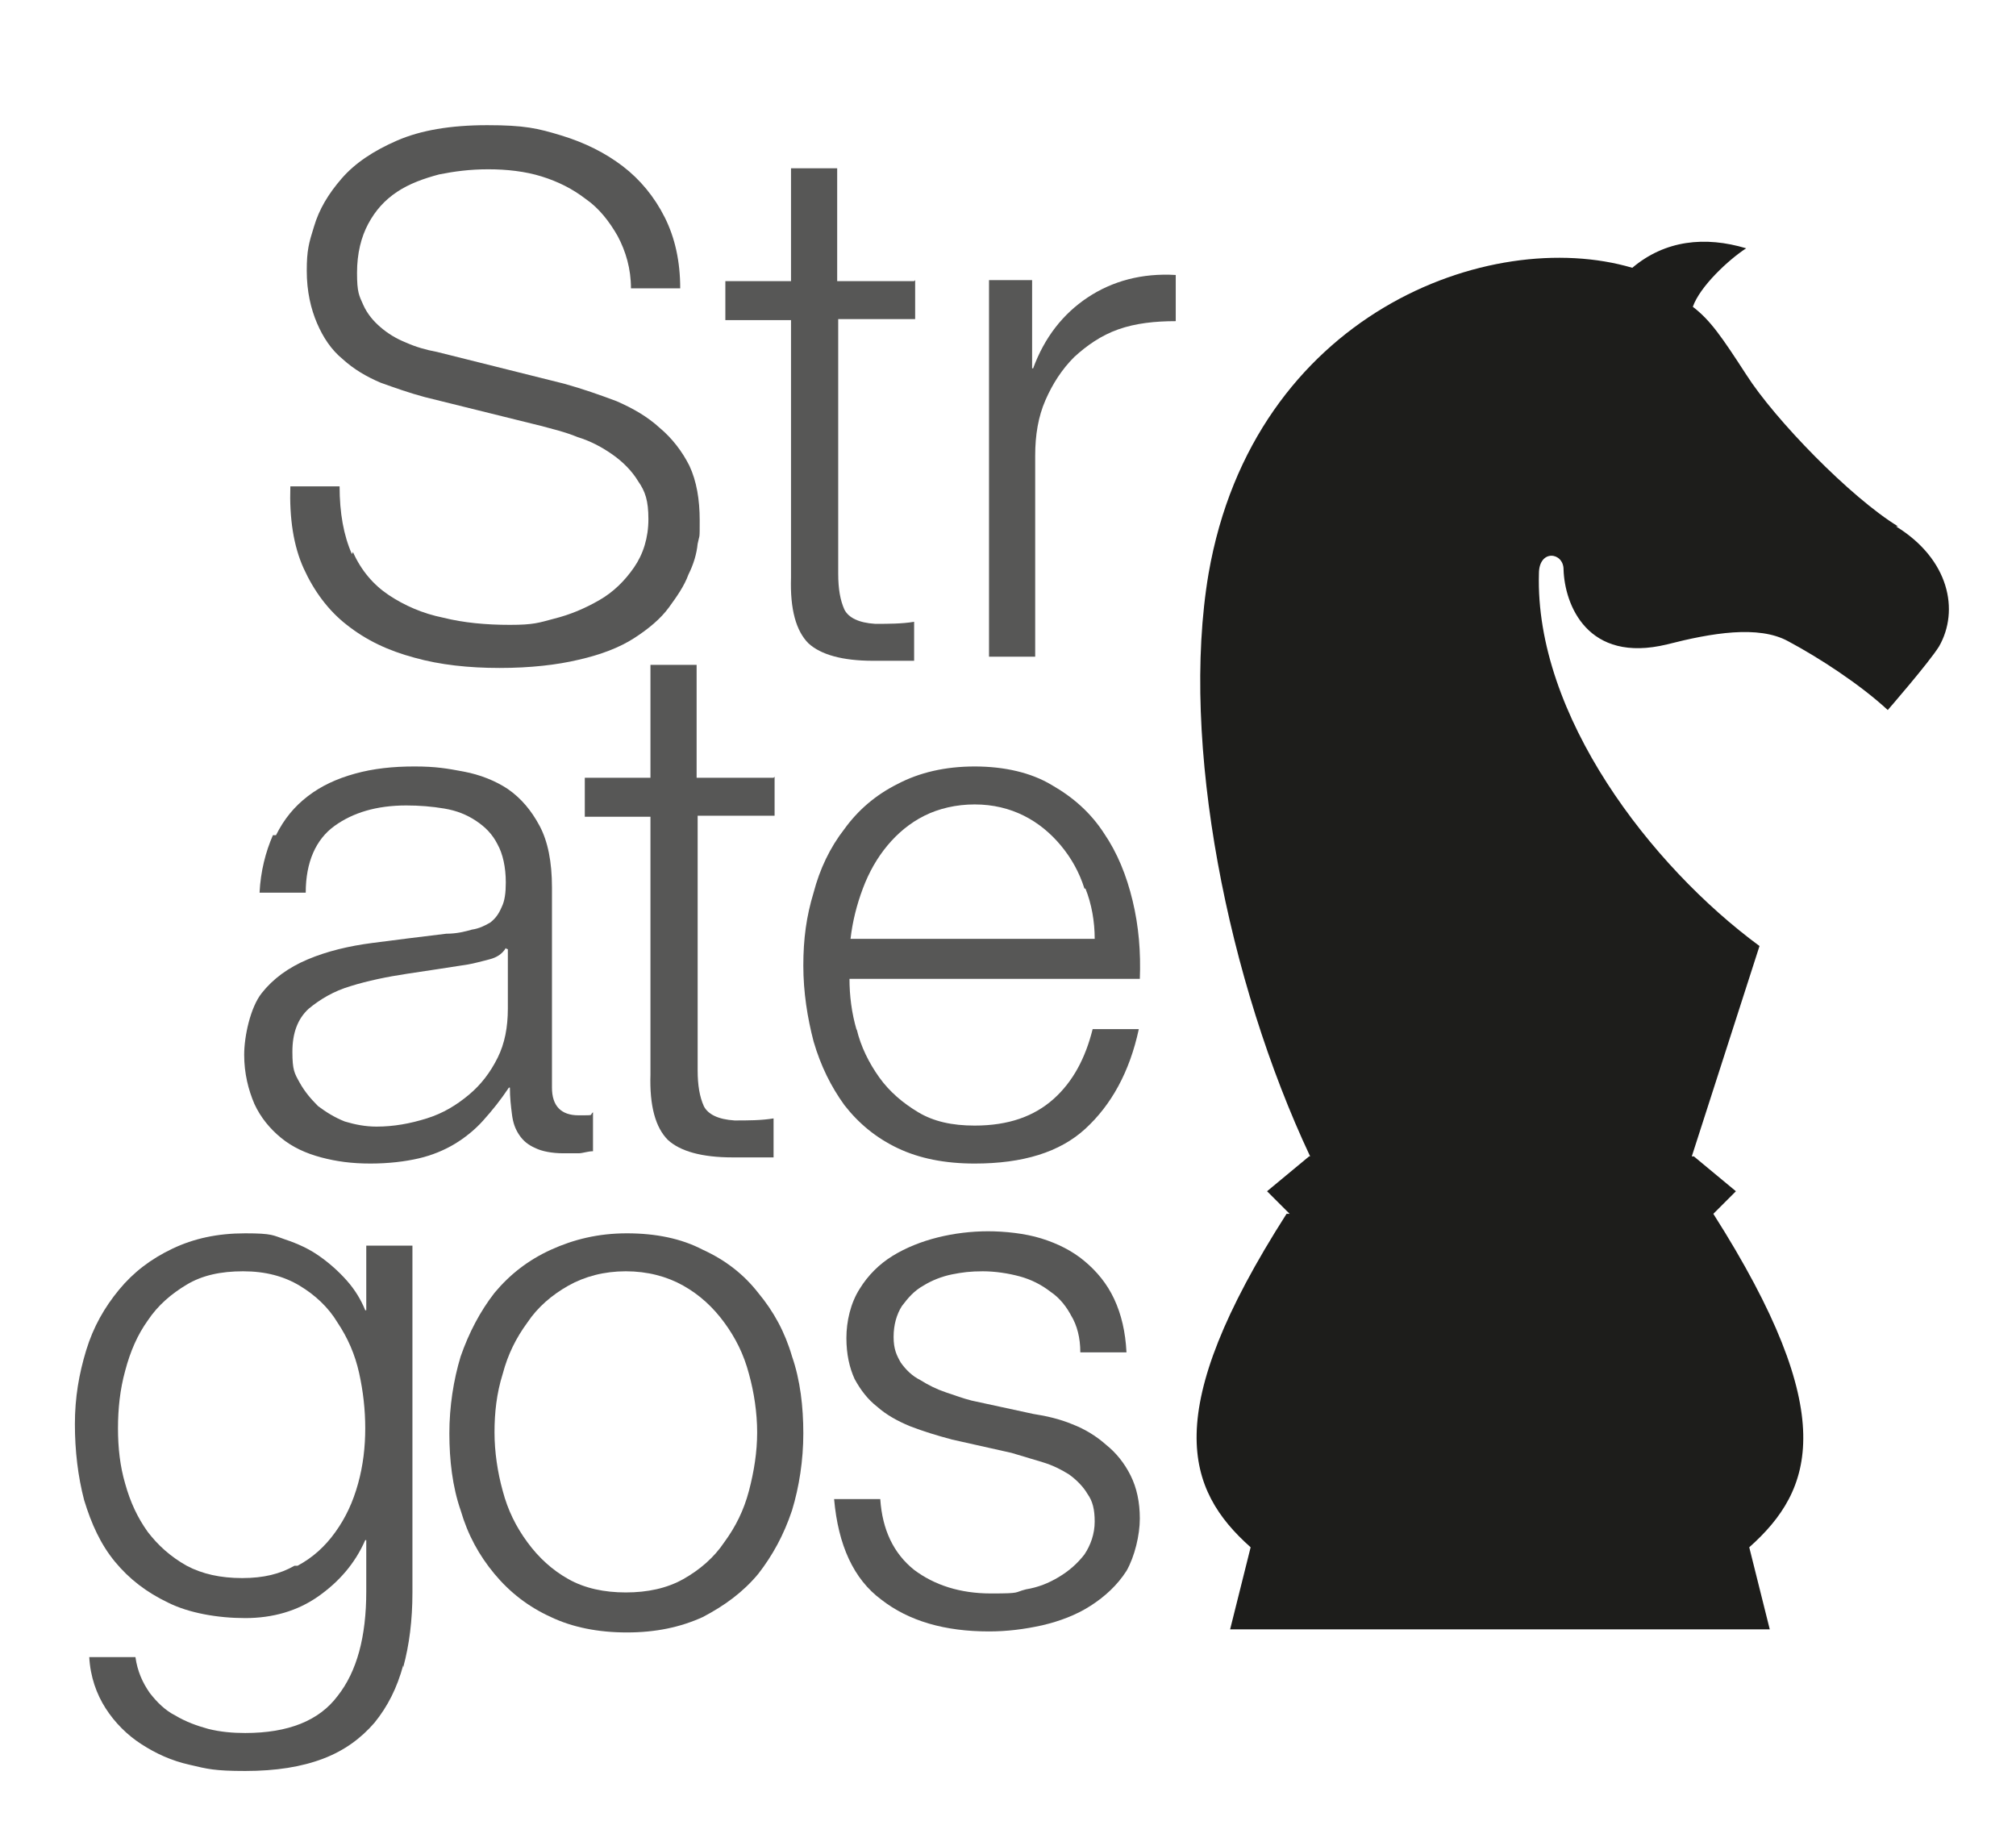
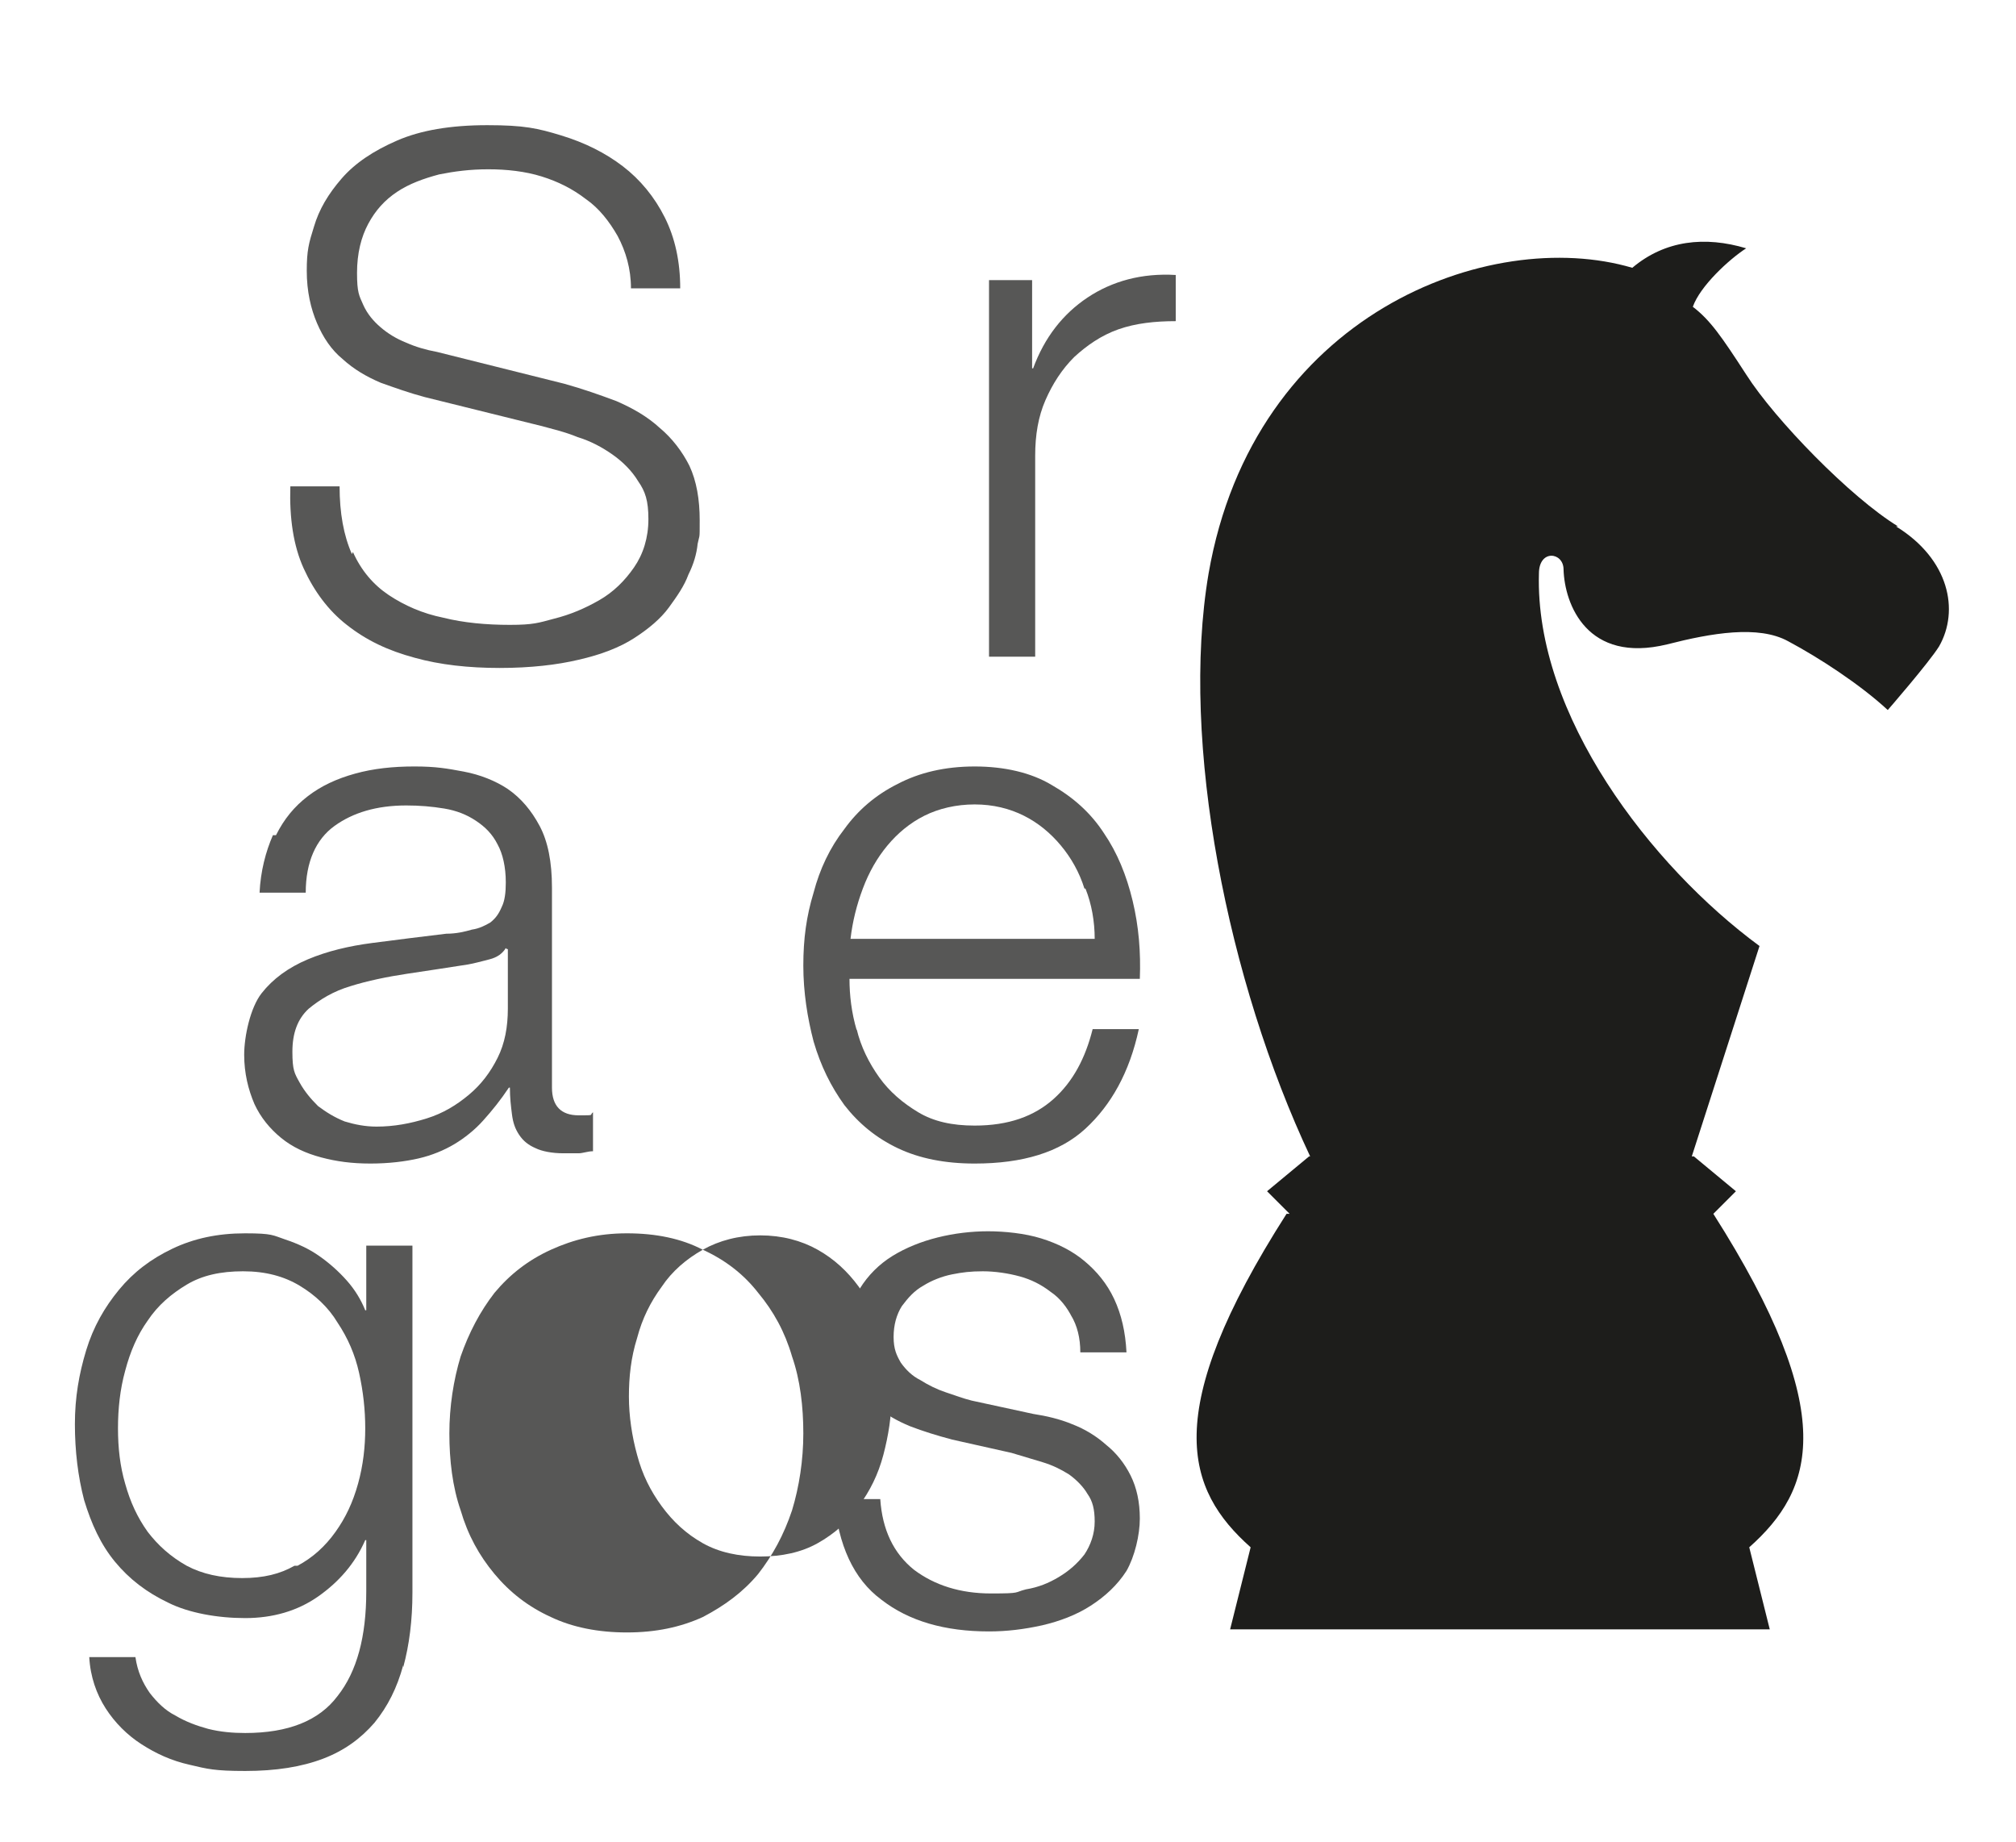
<svg xmlns="http://www.w3.org/2000/svg" id="katman_1" version="1.1" viewBox="0 0 196.5 179.5">
  <defs>
    <style>
      .st0 {
        fill: #1d1d1b;
      }

      .st1 {
        fill: #575756;
      }
    </style>
  </defs>
  <path class="st1" d="M34.4,53.8c.8,1.8,2,3.2,3.5,4.2,1.5,1,3.3,1.8,5.3,2.2,2,.5,4.2.7,6.5.7s2.8-.2,4.3-.6c1.6-.4,3-1,4.4-1.8,1.4-.8,2.5-1.9,3.4-3.2.9-1.3,1.4-2.9,1.4-4.7s-.3-2.7-1-3.7c-.6-1-1.5-1.9-2.5-2.6-1-.7-2.1-1.3-3.4-1.7-1.2-.5-2.5-.8-3.6-1.1l-11.3-2.8c-1.5-.4-2.9-.9-4.3-1.4-1.4-.6-2.6-1.3-3.7-2.3-1.1-.9-1.9-2.1-2.5-3.5-.6-1.4-1-3.1-1-5.1s.2-2.7.7-4.3c.5-1.7,1.4-3.2,2.7-4.7,1.3-1.5,3.1-2.7,5.4-3.7,2.3-1,5.2-1.5,8.8-1.5s4.9.3,7.2,1c2.3.7,4.3,1.7,6,3,1.7,1.3,3.1,3,4.1,5,1,2,1.5,4.3,1.5,6.9h-4.8c0-1.9-.5-3.6-1.3-5.1-.8-1.4-1.8-2.7-3.1-3.6-1.3-1-2.7-1.7-4.3-2.2-1.6-.5-3.4-.7-5.2-.7s-3.3.2-4.8.5c-1.5.4-2.9.9-4.1,1.7-1.2.8-2.1,1.8-2.8,3.1-.7,1.3-1.1,2.9-1.1,4.8s.2,2.2.6,3.1c.4.9,1,1.6,1.7,2.2.7.6,1.5,1.1,2.5,1.5.9.4,1.9.7,3,.9l12.4,3.1c1.8.5,3.5,1.1,5.1,1.7,1.6.7,3,1.5,4.2,2.6,1.2,1,2.2,2.3,2.9,3.7.7,1.5,1,3.3,1,5.3s0,1.3-.2,2.3c-.1,1-.4,2-.9,3-.4,1.1-1.1,2.1-1.9,3.2-.8,1.1-2,2.1-3.4,3-1.4.9-3.2,1.6-5.4,2.1-2.1.5-4.7.8-7.7.8s-5.8-.3-8.3-1c-2.6-.7-4.7-1.7-6.6-3.2-1.8-1.4-3.2-3.3-4.2-5.5-1-2.2-1.4-4.9-1.3-8h4.8c0,2.6.4,4.8,1.2,6.6" />
-   <path class="st1" d="M89.2,27.3v3.8h-7.5v24.8c0,1.5.2,2.6.6,3.5.4.8,1.4,1.3,3,1.4,1.3,0,2.6,0,3.8-.2v3.8c-.7,0-1.3,0-2,0-.7,0-1.3,0-2,0-3,0-5.1-.6-6.3-1.7-1.2-1.2-1.8-3.3-1.7-6.4v-25.1h-6.4v-3.8h6.4v-11h4.5v11h7.5Z" />
  <path class="st1" d="M100.6,27.3v8.6h.1c1.1-3,2.9-5.3,5.3-6.9,2.4-1.6,5.3-2.4,8.6-2.2v4.5c-2,0-3.9.2-5.6.8-1.7.6-3.1,1.6-4.3,2.7-1.2,1.2-2.1,2.6-2.8,4.2-.7,1.6-1,3.4-1,5.4v19.6h-4.5V27.3h4.1Z" />
  <path class="st1" d="M26.9,81.4c.8-1.6,1.8-2.8,3.1-3.8,1.3-1,2.8-1.7,4.6-2.2,1.8-.5,3.7-.7,5.8-.7s3.2.2,4.8.5c1.6.3,3.1.9,4.3,1.7,1.3.9,2.3,2.1,3.1,3.6.8,1.5,1.2,3.5,1.2,6v19.5c0,1.8.9,2.7,2.6,2.7s1,0,1.4-.3v3.8c-.5,0-1,.2-1.4.2-.4,0-.9,0-1.5,0-1.1,0-2.1-.2-2.7-.5-.7-.3-1.2-.7-1.6-1.3-.4-.6-.6-1.2-.7-2-.1-.8-.2-1.6-.2-2.6h-.1c-.8,1.2-1.6,2.2-2.5,3.2-.8.9-1.8,1.7-2.8,2.3s-2.2,1.1-3.5,1.4c-1.3.3-2.9.5-4.7.5s-3.3-.2-4.8-.6c-1.5-.4-2.8-1-3.9-1.9-1.1-.9-2-2-2.6-3.3-.6-1.4-1-3-1-4.8s.6-4.6,1.7-6c1.1-1.4,2.6-2.5,4.5-3.3,1.9-.8,4-1.3,6.3-1.6,2.3-.3,4.7-.6,7.2-.9,1,0,1.8-.2,2.5-.4.7-.1,1.3-.4,1.8-.7.5-.4.8-.8,1.1-1.5.3-.6.4-1.4.4-2.4,0-1.5-.3-2.8-.8-3.7-.5-1-1.2-1.7-2.1-2.3-.9-.6-1.9-1-3.1-1.2-1.2-.2-2.4-.3-3.7-.3-2.9,0-5.2.7-7,2s-2.8,3.5-2.8,6.5h-4.5c.1-2.1.6-4,1.3-5.6M49.3,92.4c-.3.5-.8.9-1.6,1.1-.8.2-1.5.4-2.1.5-1.9.3-3.9.6-5.9.9-2,.3-3.9.7-5.5,1.2-1.7.5-3,1.3-4.1,2.2-1.1,1-1.6,2.4-1.6,4.2s.2,2.1.7,3c.5.9,1.1,1.6,1.8,2.3.8.6,1.6,1.1,2.6,1.5,1,.3,2,.5,3.1.5,1.7,0,3.3-.3,4.9-.8,1.6-.5,2.9-1.3,4.1-2.3,1.2-1,2.1-2.2,2.8-3.6.7-1.4,1-3,1-4.8v-5.8h-.1Z" />
-   <path class="st1" d="M75.5,75.7v3.8h-7.5v24.8c0,1.5.2,2.6.6,3.5.4.8,1.4,1.3,3,1.4,1.3,0,2.6,0,3.8-.2v3.8c-.7,0-1.3,0-2,0-.7,0-1.3,0-2,0-3,0-5.1-.6-6.3-1.7-1.2-1.2-1.8-3.3-1.7-6.4v-25.1h-6.4v-3.8h6.4v-11h4.5v11h7.5Z" />
  <path class="st1" d="M83.5,100.3c.4,1.7,1.2,3.3,2.2,4.7,1,1.4,2.3,2.5,3.8,3.4,1.5.9,3.3,1.3,5.5,1.3,3.3,0,5.8-.9,7.7-2.6,1.9-1.7,3.1-4,3.8-6.8h4.5c-.9,4.2-2.7,7.4-5.2,9.7-2.5,2.3-6.1,3.4-10.8,3.4-2.9,0-5.4-.5-7.5-1.5-2.1-1-3.8-2.4-5.2-4.2-1.3-1.8-2.3-3.8-3-6.2-.6-2.3-1-4.8-1-7.4s.3-4.8,1-7.1c.6-2.3,1.6-4.4,3-6.2,1.3-1.8,3-3.3,5.2-4.4,2.1-1.1,4.6-1.7,7.5-1.7s5.5.6,7.5,1.8c2.1,1.2,3.8,2.7,5.1,4.7,1.3,1.9,2.2,4.1,2.8,6.6.6,2.5.8,5,.7,7.6h-28.3c0,1.6.2,3.3.7,5M105.7,86.6c-.5-1.6-1.3-3-2.3-4.2-1-1.2-2.2-2.2-3.6-2.9-1.4-.7-3-1.1-4.8-1.1s-3.5.4-4.9,1.1c-1.4.7-2.6,1.7-3.6,2.9-1,1.2-1.8,2.6-2.4,4.2-.6,1.6-1,3.2-1.2,4.9h23.8c0-1.7-.3-3.4-.9-4.9" />
  <path class="st1" d="M39.3,162.3c-.6,2.2-1.5,4-2.8,5.6-1.3,1.5-2.9,2.7-5,3.5-2.1.8-4.6,1.2-7.6,1.2s-3.7-.2-5.4-.6c-1.8-.4-3.3-1.1-4.7-2-1.4-.9-2.6-2.1-3.5-3.5-.9-1.4-1.5-3.1-1.6-5h4.5c.2,1.4.7,2.5,1.4,3.5.7.9,1.5,1.7,2.5,2.2,1,.6,2.1,1,3.2,1.3,1.2.3,2.4.4,3.6.4,4.2,0,7.2-1.2,9-3.6,1.9-2.4,2.8-5.8,2.8-10.2v-5h-.1c-1,2.3-2.6,4.1-4.6,5.5-2,1.4-4.4,2.1-7.1,2.1s-5.5-.5-7.5-1.5c-2.1-1-3.8-2.3-5.2-4-1.4-1.7-2.3-3.7-3-6-.6-2.3-.9-4.8-.9-7.4s.4-4.9,1.1-7.2c.7-2.3,1.8-4.2,3.2-5.9,1.4-1.7,3.1-3,5.2-4,2.1-1,4.4-1.5,7.1-1.5s2.7.2,3.9.6c1.2.4,2.3.9,3.3,1.6,1,.7,1.9,1.5,2.7,2.4.8.9,1.4,1.9,1.8,2.9h.1v-6.3h4.5v33.8c0,2.7-.3,5.1-.9,7.3M29,152.6c1.5-.8,2.7-1.9,3.7-3.3,1-1.4,1.7-2.9,2.2-4.7.5-1.8.7-3.6.7-5.4s-.2-3.6-.6-5.4c-.4-1.8-1.1-3.4-2.1-4.9-.9-1.5-2.2-2.7-3.7-3.6-1.5-.9-3.3-1.4-5.5-1.4s-4,.4-5.5,1.3c-1.5.9-2.8,2-3.8,3.5-1,1.4-1.7,3-2.2,4.9-.5,1.8-.7,3.7-.7,5.6s.2,3.7.7,5.4c.5,1.8,1.2,3.3,2.2,4.7,1,1.3,2.2,2.4,3.8,3.3,1.5.8,3.3,1.2,5.4,1.2s3.7-.4,5.1-1.2" />
-   <path class="st1" d="M68.5,121.8c2.2,1,4,2.4,5.4,4.2,1.5,1.8,2.6,3.8,3.3,6.2.8,2.3,1.1,4.9,1.1,7.5s-.4,5.2-1.1,7.5c-.8,2.4-1.9,4.4-3.3,6.2-1.5,1.8-3.3,3.1-5.4,4.2-2.2,1-4.6,1.5-7.4,1.5s-5.3-.5-7.4-1.5c-2.2-1-4-2.4-5.5-4.2-1.5-1.8-2.6-3.8-3.3-6.2-.8-2.3-1.1-4.9-1.1-7.5s.4-5.2,1.1-7.5c.8-2.3,1.9-4.4,3.3-6.2,1.5-1.8,3.3-3.2,5.5-4.2,2.2-1,4.6-1.6,7.4-1.6s5.3.5,7.4,1.6M55.4,125.3c-1.6.9-3,2.1-4,3.6-1.1,1.5-1.9,3.1-2.4,5-.6,1.9-.8,3.8-.8,5.7s.3,3.9.8,5.7c.5,1.9,1.3,3.5,2.4,5,1.1,1.5,2.4,2.7,4,3.6,1.6.9,3.5,1.3,5.6,1.3s4-.4,5.6-1.3c1.6-.9,3-2.1,4-3.6,1.1-1.5,1.9-3.1,2.4-5,.5-1.9.8-3.8.8-5.7s-.3-3.9-.8-5.7c-.5-1.9-1.3-3.5-2.4-5-1.1-1.5-2.4-2.7-4-3.6-1.6-.9-3.5-1.4-5.6-1.4s-4,.5-5.6,1.4" />
+   <path class="st1" d="M68.5,121.8c2.2,1,4,2.4,5.4,4.2,1.5,1.8,2.6,3.8,3.3,6.2.8,2.3,1.1,4.9,1.1,7.5s-.4,5.2-1.1,7.5c-.8,2.4-1.9,4.4-3.3,6.2-1.5,1.8-3.3,3.1-5.4,4.2-2.2,1-4.6,1.5-7.4,1.5s-5.3-.5-7.4-1.5c-2.2-1-4-2.4-5.5-4.2-1.5-1.8-2.6-3.8-3.3-6.2-.8-2.3-1.1-4.9-1.1-7.5s.4-5.2,1.1-7.5c.8-2.3,1.9-4.4,3.3-6.2,1.5-1.8,3.3-3.2,5.5-4.2,2.2-1,4.6-1.6,7.4-1.6s5.3.5,7.4,1.6c-1.6.9-3,2.1-4,3.6-1.1,1.5-1.9,3.1-2.4,5-.6,1.9-.8,3.8-.8,5.7s.3,3.9.8,5.7c.5,1.9,1.3,3.5,2.4,5,1.1,1.5,2.4,2.7,4,3.6,1.6.9,3.5,1.3,5.6,1.3s4-.4,5.6-1.3c1.6-.9,3-2.1,4-3.6,1.1-1.5,1.9-3.1,2.4-5,.5-1.9.8-3.8.8-5.7s-.3-3.9-.8-5.7c-.5-1.9-1.3-3.5-2.4-5-1.1-1.5-2.4-2.7-4-3.6-1.6-.9-3.5-1.4-5.6-1.4s-4,.5-5.6,1.4" />
  <path class="st1" d="M104.5,128.4c-.5-1-1.2-1.9-2.1-2.5-.9-.7-1.9-1.2-3-1.5-1.1-.3-2.4-.5-3.6-.5s-2,.1-3,.3c-1,.2-2,.6-2.8,1.1-.9.5-1.5,1.2-2.1,2-.5.8-.8,1.8-.8,3s.3,1.8.7,2.5c.5.7,1.1,1.3,1.9,1.7.8.5,1.6.9,2.5,1.2.9.3,1.7.6,2.5.8l6,1.3c1.3.2,2.6.5,3.8,1,1.3.5,2.4,1.2,3.3,2,1,.8,1.8,1.8,2.4,3,.6,1.2.9,2.6.9,4.2s-.5,3.7-1.3,5.1c-.9,1.4-2.1,2.5-3.5,3.4-1.4.9-3,1.5-4.7,1.9-1.8.4-3.5.6-5.2.6-4.3,0-7.8-1-10.5-3.1-2.7-2-4.2-5.3-4.6-9.8h4.5c.2,3,1.3,5.3,3.3,6.9,2,1.5,4.5,2.3,7.5,2.3s2.2-.1,3.4-.4c1.2-.2,2.2-.6,3.2-1.2,1-.6,1.8-1.3,2.5-2.2.6-.9,1-2,1-3.2s-.2-2-.7-2.7c-.4-.7-1.1-1.4-1.8-1.9-.8-.5-1.6-.9-2.6-1.2-1-.3-2-.6-3-.9l-5.8-1.3c-1.5-.4-2.8-.8-4.1-1.3-1.2-.5-2.3-1.1-3.2-1.9-.9-.7-1.6-1.6-2.2-2.7-.5-1.1-.8-2.4-.8-4s.4-3.4,1.3-4.8c.8-1.3,1.9-2.4,3.2-3.2,1.3-.8,2.8-1.4,4.4-1.8,1.6-.4,3.3-.6,4.9-.6s3.6.2,5.2.7c1.6.5,3,1.2,4.2,2.2,1.2,1,2.2,2.2,2.9,3.7.7,1.5,1.1,3.2,1.2,5.2h-4.5c0-1.4-.3-2.6-.9-3.6" />
  <path class="st0" d="M185,51.3c-4.6-2.8-12-10.4-14.8-14.8-2.4-3.7-3.5-5.3-5.2-6.6.7-2,3.5-4.6,5.2-5.7-4-1.2-7.9-.8-11.1,1.9-13.9-4.1-36.9,4.5-41.3,29.8-2.8,16.5,1.9,39.8,9.9,56.8h-.1l-4.1,3.4,2.2,2.2h-.3c-12.4,19.4-9.8,26.9-3.5,32.5l-2,8h52.6l-2-8c6.3-5.6,8.9-13-3.5-32.5h0l2.2-2.2-4.1-3.4h-.2l6.6-20.5h0s0,0,0,0h0c-10.6-7.8-21.9-22.5-21.5-36.3,0-2.4,2.4-2.1,2.4-.4.1,3.4,2.3,9.2,10.1,7.3,4.3-1.1,8.9-1.9,11.8-.3,3,1.6,7,4.2,9.7,6.7,0,0,4-4.6,5-6.2,2-3.5,1-8.5-4.2-11.7M171.7,92.2h0Z" />
</svg>